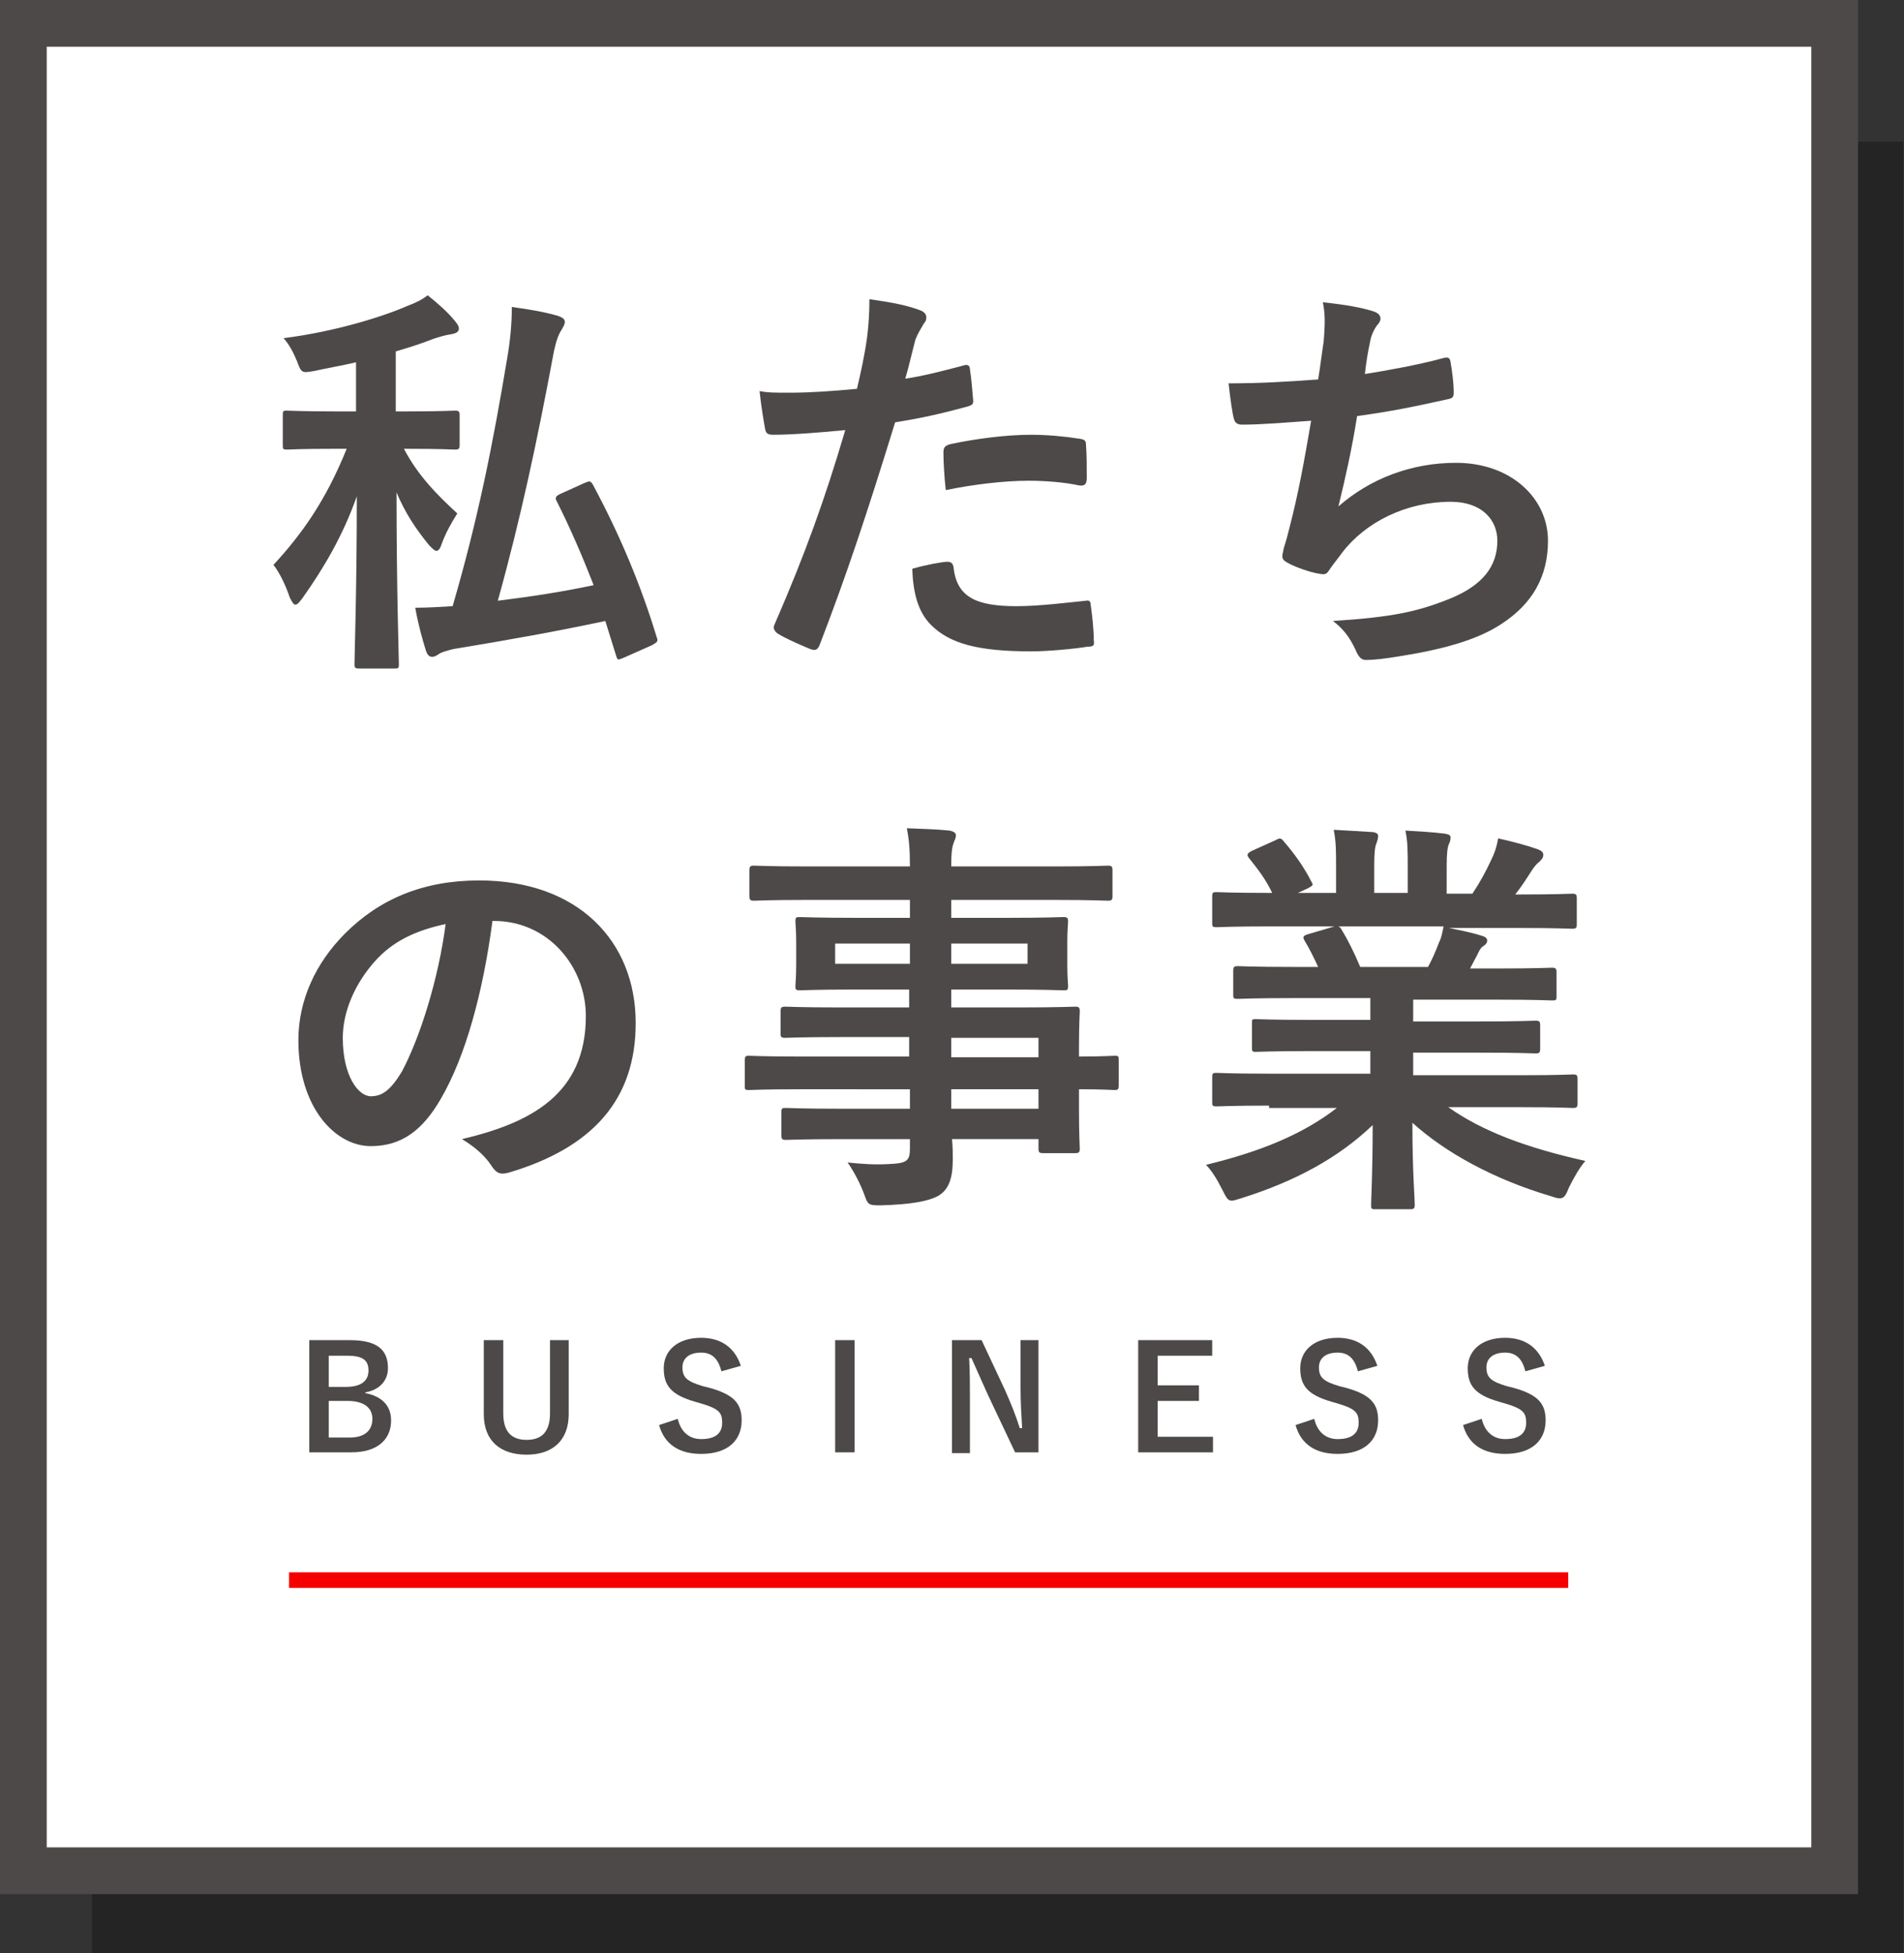
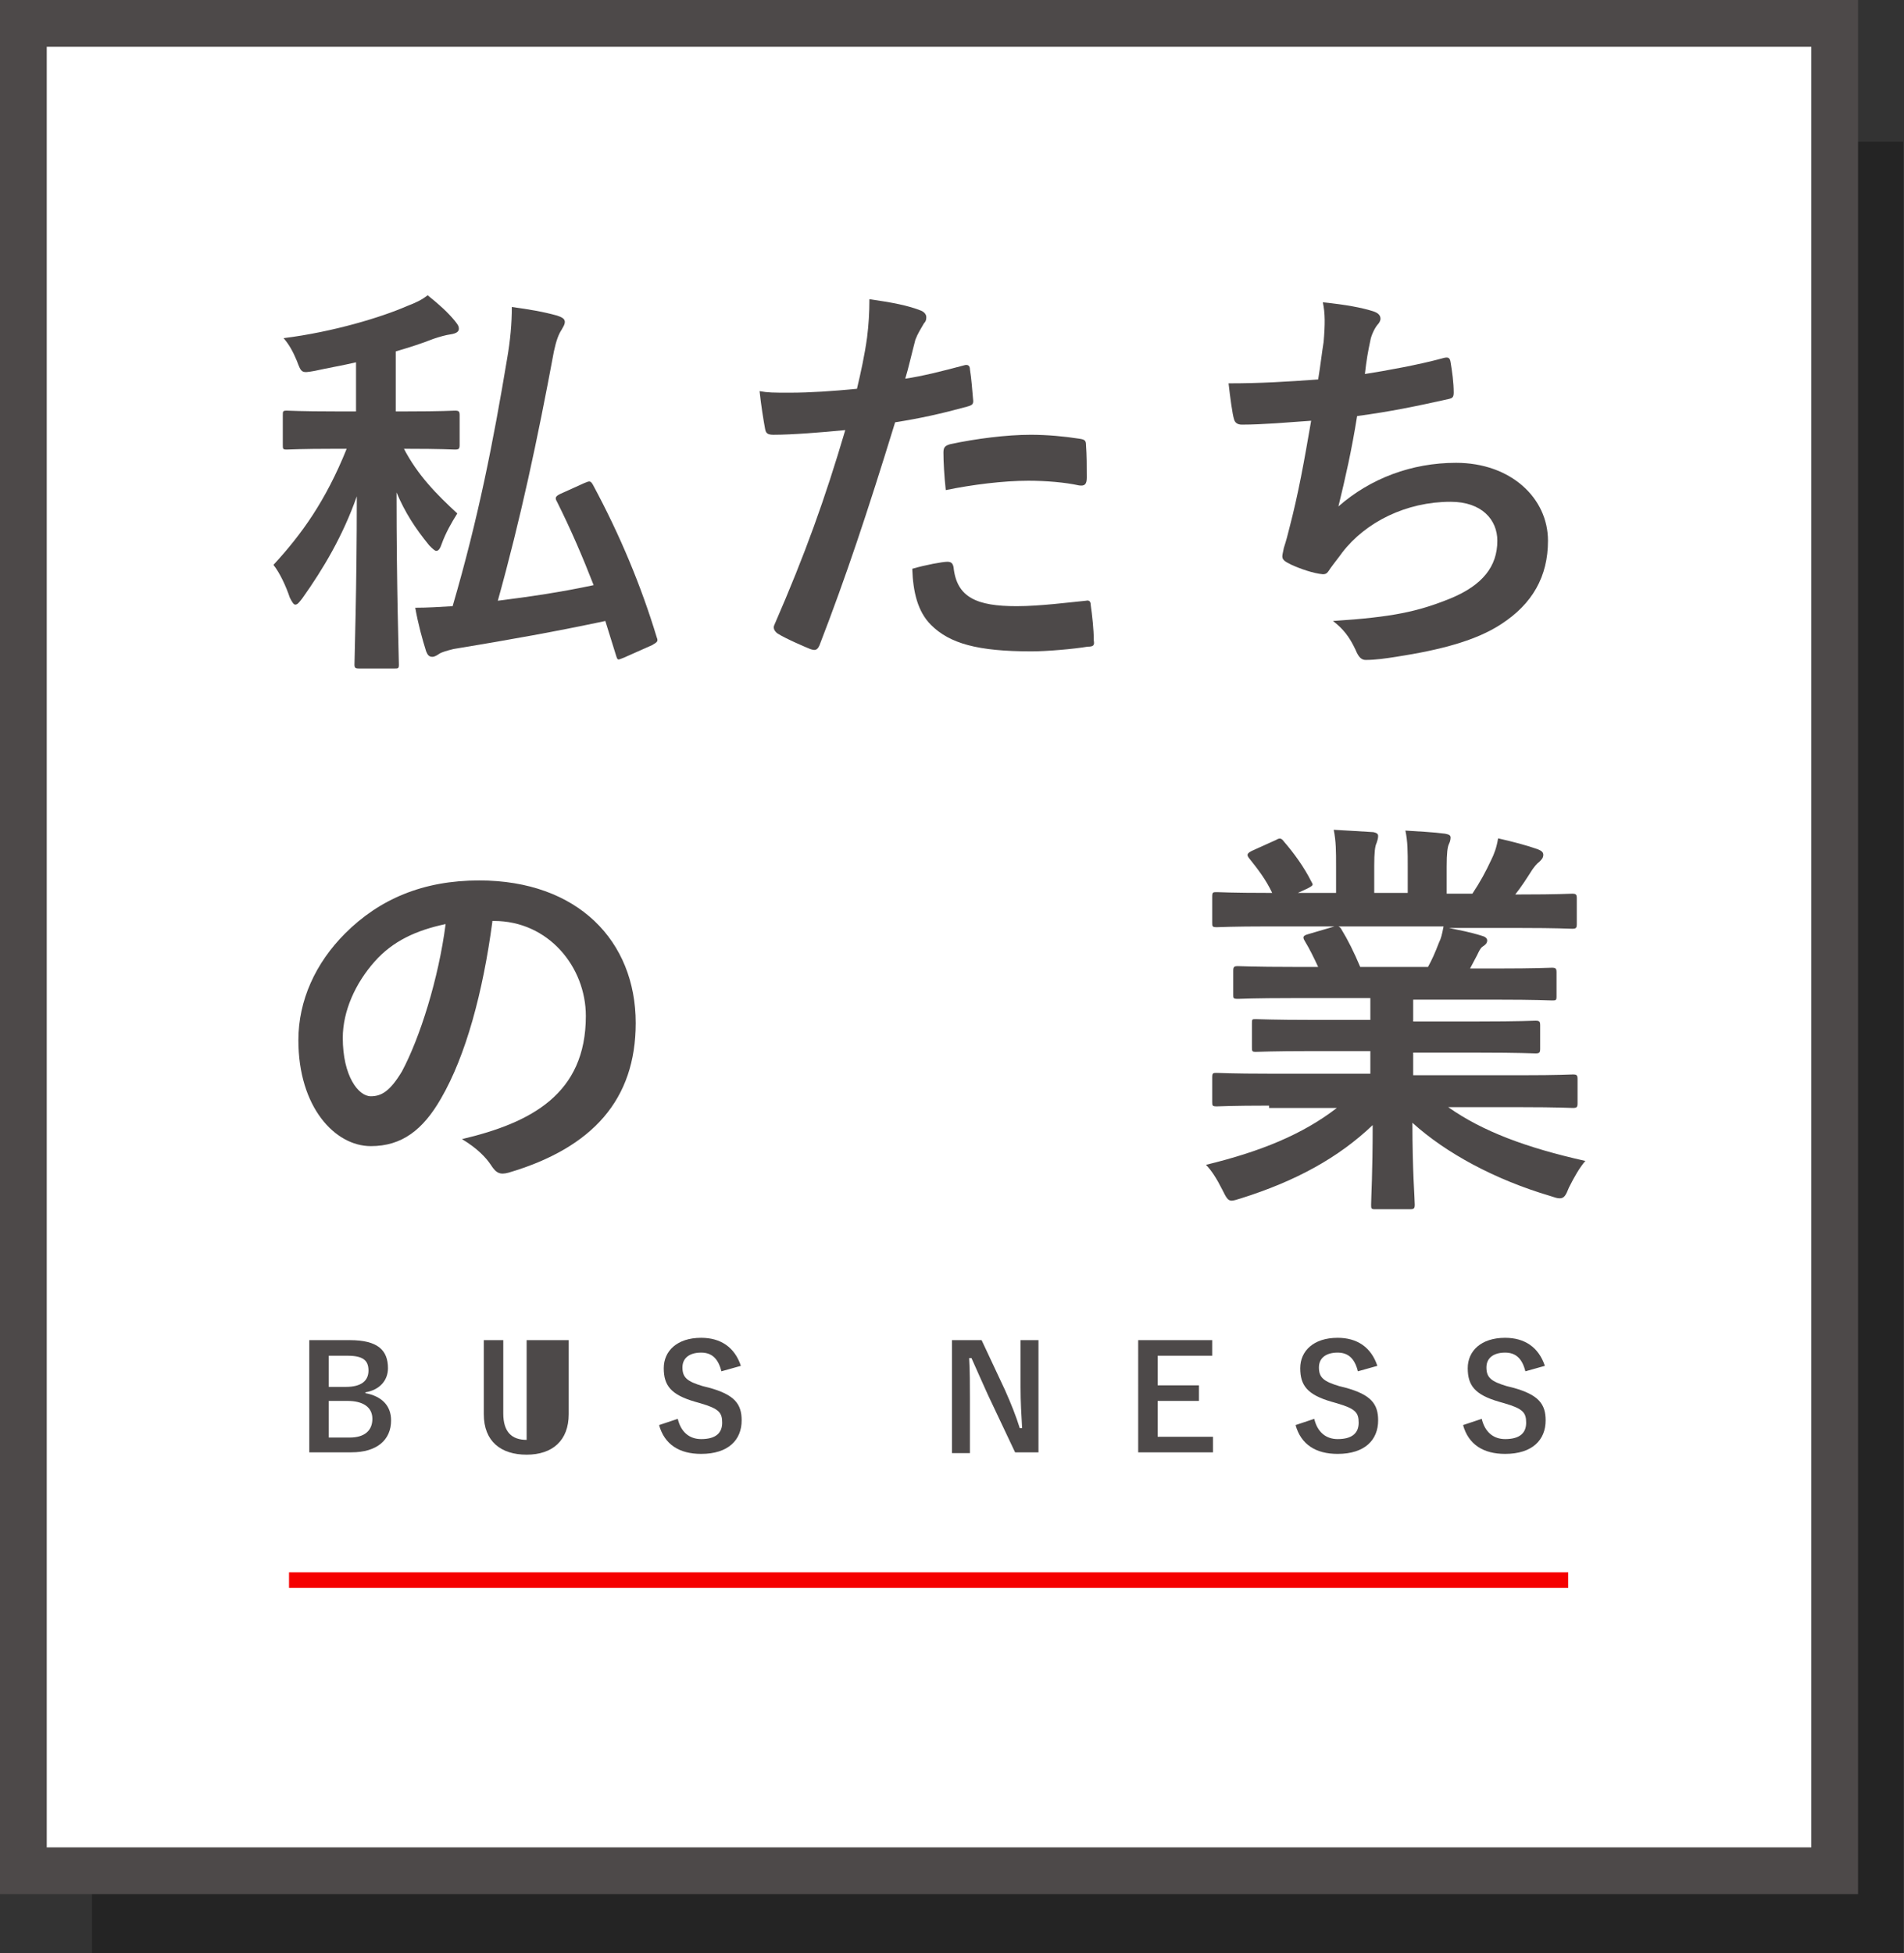
<svg xmlns="http://www.w3.org/2000/svg" version="1.1" id="レイヤー_1" x="0px" y="0px" viewBox="0 0 244.4 250.7" style="enable-background:new 0 0 244.4 250.7;" xml:space="preserve">
  <rect x="0" y="0" width="244.4" height="250.7" fill="#333333" stroke="none" />
  <style type="text/css">
	.st0{opacity:0.3;}
	.st1{fill:#FFFFFF;}
	.st2{fill:#4D4949;}
	.st3{fill:#F50000;}
</style>
  <rect x="11.8" y="18.2" class="st0" width="232.5" height="232.5" />
  <g>
    <rect x="3" y="3" class="st1" width="232.5" height="237.1" />
    <path class="st2" d="M238.5,243.1H0V0h238.5V243.1z M6,237.1h226.5V6H6V237.1z" />
  </g>
  <g>
    <path class="st2" d="M51.8,57.5c1.8,3.5,4.3,6,6.9,8.4c-0.7,1.1-1.5,2.5-2,3.9c-0.2,0.6-0.4,0.9-0.7,0.9c-0.2,0-0.5-0.3-0.9-0.7   c-1.8-2.2-3.1-4.2-4.2-6.8c0,12.6,0.3,21.2,0.3,22.1c0,0.5-0.1,0.5-0.6,0.5h-4.5c-0.5,0-0.6-0.1-0.6-0.5c0-1,0.3-9.6,0.3-21.6   c-1.8,5.1-4.3,9.3-7,13.1c-0.4,0.5-0.6,0.8-0.9,0.8c-0.2,0-0.4-0.3-0.7-0.9c-0.5-1.5-1.3-3.2-2.1-4.2c3.6-3.9,6.7-8.2,9.4-14.9H43   c-4.4,0-5.9,0.1-6.2,0.1c-0.5,0-0.5-0.1-0.5-0.6v-3.8c0-0.5,0-0.6,0.5-0.6c0.3,0,1.8,0.1,6.2,0.1h2.7v-6.3   c-1.7,0.4-3.5,0.7-5.3,1.1c-1.7,0.3-1.7,0.3-2.3-1.3c-0.5-1.2-1-2.1-1.7-2.9c6.4-0.8,12.6-2.7,15.8-4.1c1.3-0.5,1.9-0.8,2.7-1.4   c1.5,1.2,2.6,2.2,3.5,3.3c0.3,0.4,0.5,0.6,0.5,1s-0.4,0.6-1,0.7c-0.7,0.1-1.4,0.3-2.3,0.6c-1.5,0.6-3.1,1.1-4.8,1.6v7.7h1.4   c4.5,0,5.9-0.1,6.2-0.1c0.5,0,0.6,0.1,0.6,0.6v3.8c0,0.5-0.1,0.6-0.6,0.6c-0.3,0-1.7-0.1-6.2-0.1H51.8z M75,62   c0.7-0.3,0.8-0.3,1.1,0.2c3.5,6.5,6.2,13,8.2,19.6c0.2,0.5,0.1,0.6-0.6,1l-3.6,1.6c-0.8,0.3-0.8,0.4-1-0.2l-1.4-4.5   c-6.1,1.3-12.2,2.4-19.5,3.6c-0.8,0.2-1.5,0.4-1.8,0.6c-0.3,0.2-0.6,0.4-0.9,0.4c-0.4,0-0.6-0.2-0.8-0.7c-0.5-1.6-1-3.4-1.4-5.6   c1.6,0,3.1-0.1,4.8-0.2c3.3-11.3,5.2-21,7-31.8c0.4-2.3,0.6-4.5,0.6-6.6c2.2,0.3,4,0.6,5.8,1.1c0.6,0.2,1,0.4,1,0.8   c0,0.4-0.2,0.6-0.4,1c-0.4,0.6-0.7,1.4-1,2.8c-2.1,11.3-4.3,21.6-7.2,32c4-0.5,8.1-1.1,12.3-2c-1.4-3.6-2.9-7.1-4.7-10.7   c-0.3-0.5-0.2-0.7,0.4-1L75,62z" />
    <path class="st2" d="M123.7,46.9c0.6-0.2,0.8,0.1,0.8,0.5c0.2,1.2,0.3,2.7,0.4,3.8c0.1,0.7-0.1,0.8-0.8,1c-3.3,0.9-6,1.5-9.2,2   c-3.6,11.7-6.3,19.8-9.7,28.6c-0.3,0.7-0.6,0.7-1.2,0.5c-0.5-0.2-3.1-1.3-4.2-2c-0.4-0.3-0.6-0.7-0.4-1.1c4-9.2,6.5-16.2,9.1-25   c-3.1,0.3-6.8,0.6-9.2,0.6c-0.8,0-1-0.2-1.1-0.8c-0.2-1.1-0.5-2.9-0.7-4.8c1.1,0.2,1.7,0.2,3.9,0.2c2.6,0,5.5-0.2,8.6-0.5   c0.5-2.1,1-4.4,1.3-6.6c0.2-1.6,0.3-3.2,0.3-4.9c2.8,0.4,5,0.8,6.7,1.5c0.4,0.2,0.6,0.5,0.6,0.8c0,0.2,0,0.5-0.3,0.8   c-0.4,0.7-0.8,1.3-1.1,2.1c-0.5,1.9-0.9,3.7-1.3,5C118.3,48.3,121.1,47.6,123.7,46.9z M121.6,72.1c0.5,0,0.7,0.2,0.8,0.7   c0.4,3.9,3,5,8.1,5c3,0,6.8-0.5,8.9-0.7c0.4-0.1,0.6,0.1,0.6,0.5c0.2,1.4,0.4,3.2,0.4,4.6c0.1,0.6,0,0.8-0.8,0.8   c-1.8,0.3-5.2,0.6-7.2,0.6c-6.9,0-10.5-1-12.9-3.4c-1.7-1.7-2.3-4.2-2.4-7.2C118.8,72.5,121,72.1,121.6,72.1z M121.1,58.1   c0-0.7,0.2-0.9,0.9-1.1c3.3-0.7,7.2-1.2,10.3-1.2c2.1,0,4.3,0.2,6.2,0.5c0.7,0.1,0.9,0.2,0.9,0.8c0.1,1.3,0.1,2.8,0.1,4.2   c0,0.9-0.3,1.1-1,1c-1.8-0.4-4.3-0.6-6.5-0.6c-3.2,0-7.2,0.5-10.6,1.2C121.2,61.1,121.1,59.2,121.1,58.1z" />
    <path class="st2" d="M169.9,43.9c0.2-2.3,0.2-3.7-0.1-5.1c3,0.3,5,0.7,6.3,1.1c0.7,0.2,1.1,0.5,1.1,1c0,0.3-0.2,0.6-0.4,0.8   c-0.4,0.5-0.8,1.4-0.9,2c-0.3,1.4-0.5,2.5-0.7,4.3c2.6-0.4,7-1.2,9.9-2c0.7-0.2,1-0.2,1.1,0.5c0.2,1.2,0.4,2.6,0.4,3.9   c0,0.6-0.2,0.7-0.6,0.8c-4.5,1-7.4,1.6-11.8,2.2c-0.7,4.4-1.5,7.9-2.4,11.6c4.1-3.6,9.4-5.6,15.1-5.6c7,0,11.8,4.5,11.8,10   c0,4.6-2,8.1-6,10.7c-3.2,2.1-7.7,3.3-13.5,4.2c-1.3,0.2-2.6,0.4-3.9,0.4c-0.5,0-0.9-0.3-1.3-1.3c-0.8-1.7-1.6-2.7-2.9-3.7   c7.7-0.5,10.9-1.2,15.1-2.9c4.1-1.7,6-4.1,6-7.4c0-2.7-2-5-6-5c-5.7,0-10.9,2.6-13.9,6.5c-0.5,0.7-1,1.3-1.5,2   c-0.4,0.6-0.5,0.8-1,0.8c-1.2-0.1-2.9-0.7-4-1.2c-0.8-0.4-1.2-0.6-1.2-1.1c0-0.2,0.1-0.6,0.2-1.1c0.3-0.9,0.5-1.7,0.7-2.5   c1.2-4.6,1.9-8.6,2.8-13.8c-2.9,0.2-6.2,0.5-8.9,0.5c-0.6,0-0.9-0.3-1-0.7c-0.2-0.6-0.5-2.8-0.7-4.6c4.1,0,7.4-0.2,11.5-0.5   C169.5,46.9,169.7,45.1,169.9,43.9z" />
    <path class="st2" d="M63.2,118.3c-1.2,9-3.4,17.2-6.6,22.7c-2.3,4-5,6.1-9,6.1c-4.6,0-9.3-5-9.3-13.6c0-5.1,2.2-9.9,6-13.7   c4.4-4.4,10-6.8,17.2-6.8c12.7,0,20.1,7.8,20.1,18.3c0,9.8-5.5,16-16.3,19.2c-1.1,0.3-1.6,0.1-2.3-1c-0.6-0.9-1.7-2.1-3.7-3.3   c8.9-2.1,15.9-5.8,15.9-15.8c0-6.3-4.8-12.2-11.8-12.2H63.2z M48.1,123.4c-2.5,2.8-4.1,6.4-4.1,9.8c0,4.9,2,7.5,3.6,7.5   c1.4,0,2.5-0.7,4-3.2c2.3-4.3,4.7-11.9,5.6-18.9C53.4,119.4,50.4,120.8,48.1,123.4z" />
-     <path class="st2" d="M102.6,139.8c-4.6,0-6.2,0.1-6.5,0.1c-0.5,0-0.5-0.1-0.5-0.6v-3.2c0-0.5,0.1-0.6,0.5-0.6   c0.3,0,1.9,0.1,6.5,0.1h14.1v-2.5h-8.7c-5.1,0-6.9,0.1-7.2,0.1c-0.5,0-0.6-0.1-0.6-0.5v-2.9c0-0.5,0.1-0.6,0.6-0.6   c0.3,0,2.1,0.1,7.2,0.1h8.7v-2.3H110c-5.2,0-7,0.1-7.3,0.1c-0.6,0-0.6-0.1-0.6-0.6c0-0.3,0.1-1,0.1-2.7V121c0-1.7-0.1-2.4-0.1-2.7   c0-0.6,0.1-0.6,0.6-0.6c0.3,0,2.2,0.1,7.3,0.1h6.8v-2.3h-13.3c-4.8,0-6.4,0.1-6.7,0.1c-0.5,0-0.6-0.1-0.6-0.6v-3.3   c0-0.5,0.1-0.6,0.6-0.6c0.3,0,2,0.1,6.7,0.1h13.3c0-2.1-0.1-3.4-0.4-4.9c2,0.1,3.6,0.1,5.5,0.3c0.5,0.1,0.8,0.3,0.8,0.6   c0,0.4-0.2,0.7-0.3,1c-0.2,0.6-0.3,1.2-0.3,3h13.4c4.8,0,6.4-0.1,6.7-0.1c0.5,0,0.6,0.1,0.6,0.6v3.3c0,0.5-0.1,0.6-0.6,0.6   c-0.3,0-2-0.1-6.7-0.1h-13.4v2.3h7c5.2,0,7-0.1,7.4-0.1c0.5,0,0.6,0.1,0.6,0.6c0,0.3-0.1,1-0.1,2.7v2.8c0,1.7,0.1,2.4,0.1,2.7   c0,0.6-0.1,0.6-0.6,0.6c-0.4,0-2.2-0.1-7.4-0.1h-7v2.3h8.6c5.2,0,7-0.1,7.3-0.1c0.5,0,0.6,0.1,0.6,0.6c0,0.3-0.1,1.6-0.1,4.6v1.2   c3.1,0,4.3-0.1,4.6-0.1c0.5,0,0.5,0.1,0.5,0.6v3.2c0,0.5-0.1,0.6-0.5,0.6c-0.3,0-1.5-0.1-4.6-0.1v2.7c0,3.2,0.1,4.5,0.1,4.9   c0,0.5-0.1,0.6-0.6,0.6h-4.1c-0.5,0-0.6-0.1-0.6-0.6v-1.2h-11.1c0.1,1,0.1,1.8,0.1,2.6c0,2.4-0.5,3.9-1.9,4.7   c-1.3,0.7-3.6,1.1-7.4,1.2c-1.6,0-1.6-0.1-2.1-1.5c-0.5-1.3-1.2-2.7-2.1-4c2,0.2,3.4,0.3,5.3,0.2c2.3-0.1,2.7-0.4,2.7-2v-1.2h-8.7   c-5.2,0-6.9,0.1-7.2,0.1c-0.5,0-0.6-0.1-0.6-0.6v-2.9c0-0.6,0.1-0.6,0.6-0.6c0.3,0,2.1,0.1,7.2,0.1h8.7v-2.5H102.6z M116.8,123.7   v-2.6h-9.6v2.6H116.8z M131.9,121.1h-9.8v2.6h9.8V121.1z M122.1,133.2v2.5h11.2v-2.5H122.1z M133.3,142.3v-2.5h-11.2v2.5H133.3z" />
    <path class="st2" d="M162.9,141.9c-4.8,0-6.3,0.1-6.7,0.1c-0.6,0-0.6-0.1-0.6-0.6v-3.1c0-0.6,0.1-0.6,0.6-0.6   c0.3,0,1.9,0.1,6.7,0.1h13v-2.9h-7.4c-5.1,0-7,0.1-7.3,0.1c-0.5,0-0.5-0.1-0.5-0.6v-3c0-0.6,0-0.6,0.5-0.6c0.3,0,2.2,0.1,7.3,0.1   h7.4v-2.8H166c-5.1,0-6.8,0.1-7.1,0.1c-0.6,0-0.6-0.1-0.6-0.5v-3.1c0-0.5,0.1-0.6,0.6-0.6c0.3,0,2,0.1,7.1,0.1h3.2   c-0.6-1.3-1.1-2.3-1.7-3.3c-0.3-0.5-0.3-0.7,0.4-0.9l3.4-1h-8.4c-4.8,0-6.3,0.1-6.7,0.1c-0.6,0-0.6-0.1-0.6-0.6v-3.3   c0-0.6,0.1-0.6,0.6-0.6c0.3,0,1.9,0.1,6.7,0.1h0.4c-0.8-1.7-1.8-3-3-4.5c-0.3-0.4-0.2-0.6,0.4-0.9l3.1-1.4c0.5-0.3,0.7-0.2,1,0.2   c1.3,1.5,2.6,3.3,3.5,5.1c0.3,0.5,0.3,0.5-0.4,0.9l-1.3,0.6h4.9v-3.5c0-1.8,0-3.1-0.3-4.6c1.6,0.1,3.7,0.2,5.1,0.3   c0.4,0.1,0.6,0.2,0.6,0.5c0,0.3-0.1,0.6-0.2,0.9c-0.2,0.4-0.3,1.2-0.3,2.9v3.5h4.3v-3.4c0-1.9,0-3.2-0.3-4.6   c1.6,0.1,3.6,0.2,5.1,0.4c0.5,0.1,0.7,0.2,0.7,0.5c0,0.3-0.1,0.6-0.2,0.8c-0.2,0.4-0.3,1.2-0.3,2.9v3.5h3.3c1-1.5,1.7-2.8,2.4-4.3   c0.4-0.8,0.7-1.6,0.9-2.8c1.8,0.4,3.7,0.9,5.1,1.4c0.5,0.2,0.7,0.4,0.7,0.7c0,0.4-0.2,0.6-0.5,0.9c-0.4,0.3-0.6,0.6-0.9,1   c-0.7,1.1-1.4,2.2-2.2,3.2h0.7c4.8,0,6.3-0.1,6.6-0.1c0.5,0,0.6,0.1,0.6,0.6v3.3c0,0.5-0.1,0.6-0.6,0.6c-0.3,0-1.9-0.1-6.6-0.1   h-9.2c1.4,0.3,2.6,0.5,4.2,1c0.4,0.1,0.7,0.3,0.7,0.6c0,0.4-0.3,0.6-0.6,0.8c-0.3,0.2-0.5,0.7-0.7,1.1l-0.9,1.7h3.4   c5.1,0,6.8-0.1,7.1-0.1c0.5,0,0.6,0.1,0.6,0.6v3.1c0,0.5-0.1,0.5-0.6,0.5c-0.3,0-2-0.1-7.1-0.1h-10.7v2.8h8.4c5.2,0,7-0.1,7.3-0.1   c0.5,0,0.6,0.1,0.6,0.6v3c0,0.5-0.1,0.6-0.6,0.6c-0.3,0-2.1-0.1-7.3-0.1h-8.4v2.9h13.9c4.8,0,6.3-0.1,6.6-0.1   c0.5,0,0.6,0.1,0.6,0.6v3.1c0,0.5-0.1,0.6-0.6,0.6c-0.3,0-1.9-0.1-6.6-0.1h-9.4c4.4,3.1,10,5.2,17.6,6.9c-0.7,0.8-1.4,2-2.1,3.4   c-0.4,1-0.6,1.4-1.2,1.4c-0.3,0-0.6-0.1-1.2-0.3c-7.1-2.1-13.4-5.5-17.7-9.4c0,6.3,0.3,9.6,0.3,10.5c0,0.5-0.1,0.6-0.6,0.6h-4.5   c-0.5,0-0.5-0.1-0.5-0.6c0-0.9,0.2-4,0.2-10.2c-4.4,4.2-9.9,7.2-16.9,9.4c-0.6,0.2-1,0.3-1.2,0.3c-0.5,0-0.7-0.4-1.2-1.4   c-0.7-1.4-1.4-2.5-2.1-3.2c7-1.7,12.4-3.9,16.8-7.3H162.9z M183.3,124.1c0.5-0.9,0.9-1.8,1.4-3.1c0.3-0.6,0.4-1.1,0.6-2.1h-13.5   c0.2,0.1,0.3,0.2,0.4,0.4c0.8,1.3,1.6,2.9,2.4,4.8H183.3z" />
  </g>
  <rect x="37.1" y="201.8" class="st3" width="164.2" height="2" />
  <g>
    <g>
      <path class="st2" d="M44.9,172c3.6,0,4.9,1.3,4.9,3.6c0,1.6-1.1,2.8-2.9,3.1v0.1c2.1,0.4,3.3,1.6,3.3,3.5c0,2.5-1.8,4.1-5.1,4.1    h-5.4V172H44.9z M42.2,178h2.2c2,0,2.9-0.8,2.9-2.1s-0.7-1.9-2.7-1.9h-2.4V178z M42.2,184.5h2.7c1.9,0,2.9-0.9,2.9-2.4    c0-1.5-1.2-2.3-3.2-2.3h-2.4V184.5z" />
-       <path class="st2" d="M73,181.5c0,3.4-2.1,5.2-5.4,5.2c-3.3,0-5.5-1.7-5.5-5.2V172h2.5v9.4c0,2.4,1.1,3.4,3,3.4c1.9,0,3-1,3-3.4    V172H73V181.5z" />
+       <path class="st2" d="M73,181.5c0,3.4-2.1,5.2-5.4,5.2c-3.3,0-5.5-1.7-5.5-5.2V172h2.5v9.4c0,2.4,1.1,3.4,3,3.4V172H73V181.5z" />
      <path class="st2" d="M92.6,176c-0.4-1.6-1.2-2.4-2.6-2.4c-1.5,0-2.4,0.7-2.4,1.9c0,1.3,0.6,1.8,2.6,2.4l0.8,0.2    c3.3,0.9,4.2,2.1,4.2,4.2c0,2.5-1.7,4.3-5.2,4.3c-2.8,0-4.7-1.2-5.4-3.7l2.4-0.8c0.4,1.7,1.5,2.6,3,2.6c1.9,0,2.7-0.8,2.7-2.1    s-0.4-1.8-2.8-2.5l-0.7-0.2c-3.1-0.9-4-2.1-4-4.3c0-2.2,1.7-3.9,4.8-3.9c2.5,0,4.3,1.2,5.1,3.6L92.6,176z" />
-       <path class="st2" d="M109.7,186.4h-2.5V172h2.5V186.4z" />
      <path class="st2" d="M133.4,186.4h-3.1l-3.5-7.4c-0.8-1.8-1.4-3.1-2.1-4.7h-0.3c0.1,1.7,0.1,3.4,0.1,5.2v7h-2.3V172h3.8l3,6.4    c0.8,1.8,1.4,3.3,1.9,4.9h0.3c-0.1-1.8-0.2-3.3-0.2-5.3v-6h2.3V186.4z" />
      <path class="st2" d="M155.6,174h-7v3.8h5.3v2h-5.3v4.6h7.1v2h-9.6V172h9.5V174z" />
      <path class="st2" d="M174.3,176c-0.4-1.6-1.2-2.4-2.6-2.4c-1.5,0-2.4,0.7-2.4,1.9c0,1.3,0.6,1.8,2.6,2.4l0.8,0.2    c3.3,0.9,4.2,2.1,4.2,4.2c0,2.5-1.7,4.3-5.2,4.3c-2.8,0-4.7-1.2-5.4-3.7l2.4-0.8c0.4,1.7,1.5,2.6,3,2.6c1.9,0,2.7-0.8,2.7-2.1    s-0.4-1.8-2.8-2.5l-0.7-0.2c-3.1-0.9-4-2.1-4-4.3c0-2.2,1.7-3.9,4.8-3.9c2.5,0,4.3,1.2,5.1,3.6L174.3,176z" />
      <path class="st2" d="M195.8,176c-0.4-1.6-1.2-2.4-2.6-2.4c-1.5,0-2.4,0.7-2.4,1.9c0,1.3,0.6,1.8,2.6,2.4l0.8,0.2    c3.3,0.9,4.2,2.1,4.2,4.2c0,2.5-1.7,4.3-5.2,4.3c-2.8,0-4.7-1.2-5.4-3.7l2.4-0.8c0.4,1.7,1.5,2.6,3,2.6c1.9,0,2.7-0.8,2.7-2.1    s-0.4-1.8-2.8-2.5l-0.7-0.2c-3.1-0.9-4-2.1-4-4.3c0-2.2,1.7-3.9,4.8-3.9c2.5,0,4.3,1.2,5.1,3.6L195.8,176z" />
    </g>
  </g>
</svg>